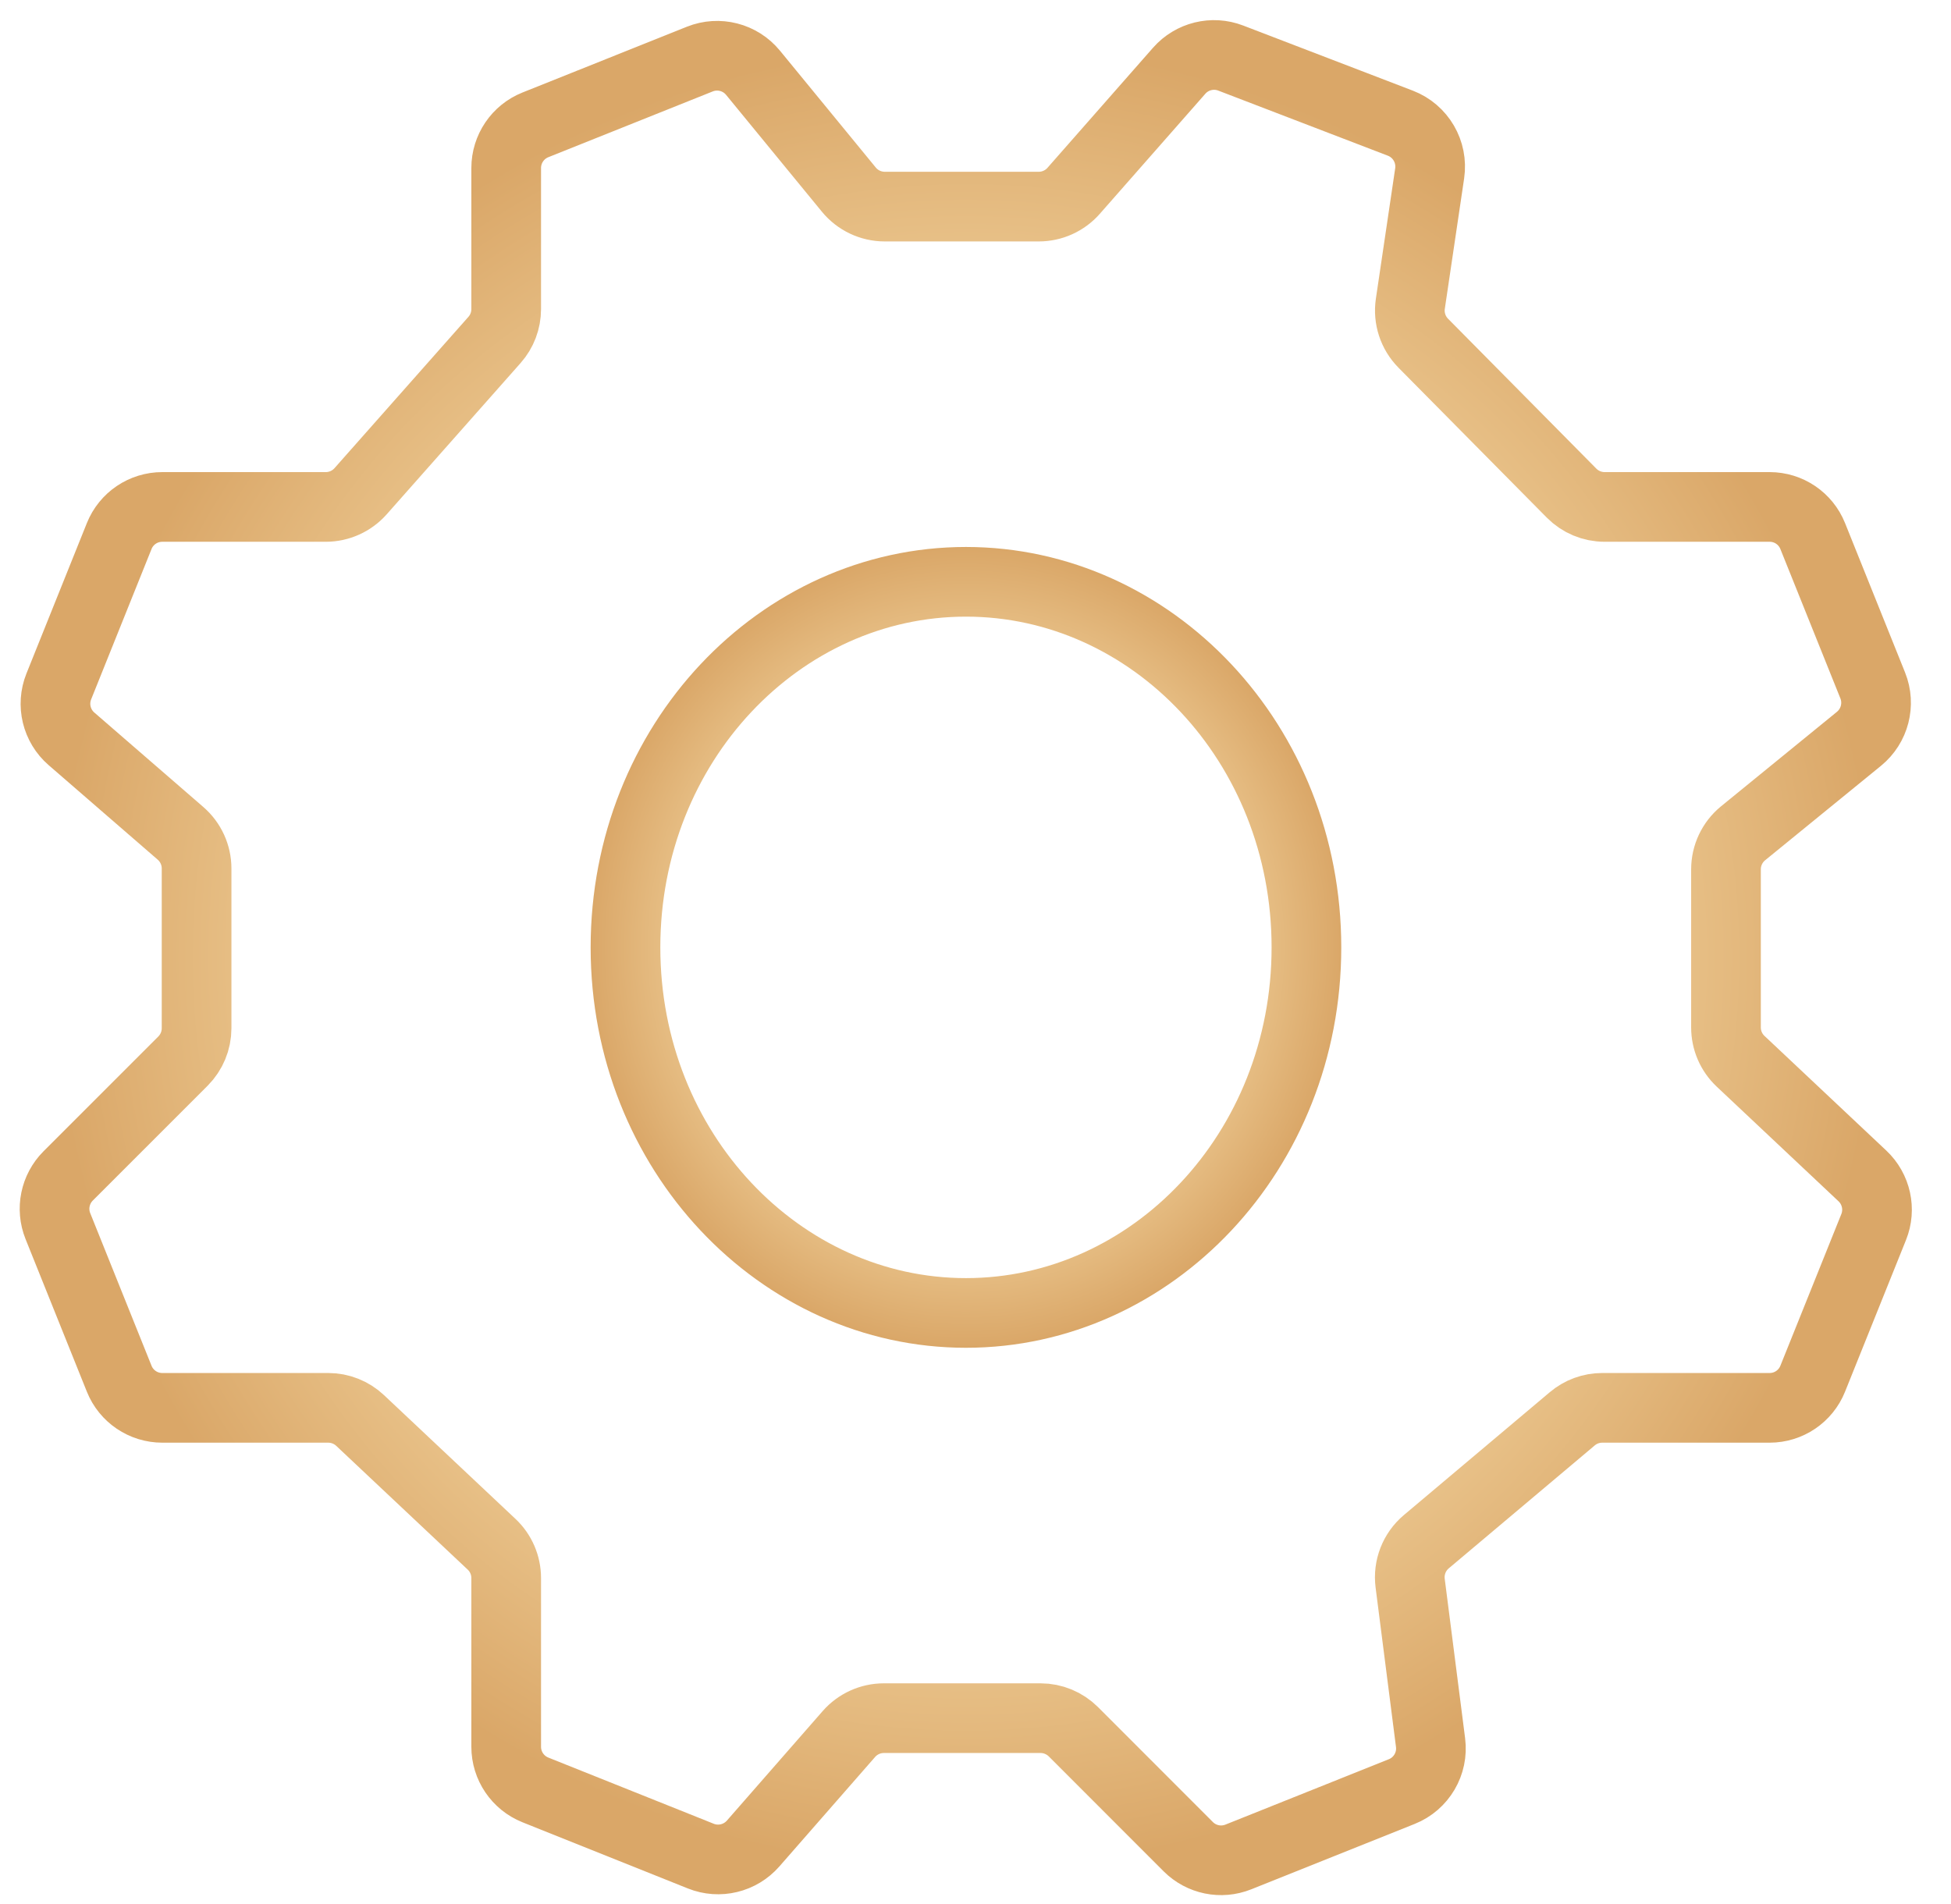
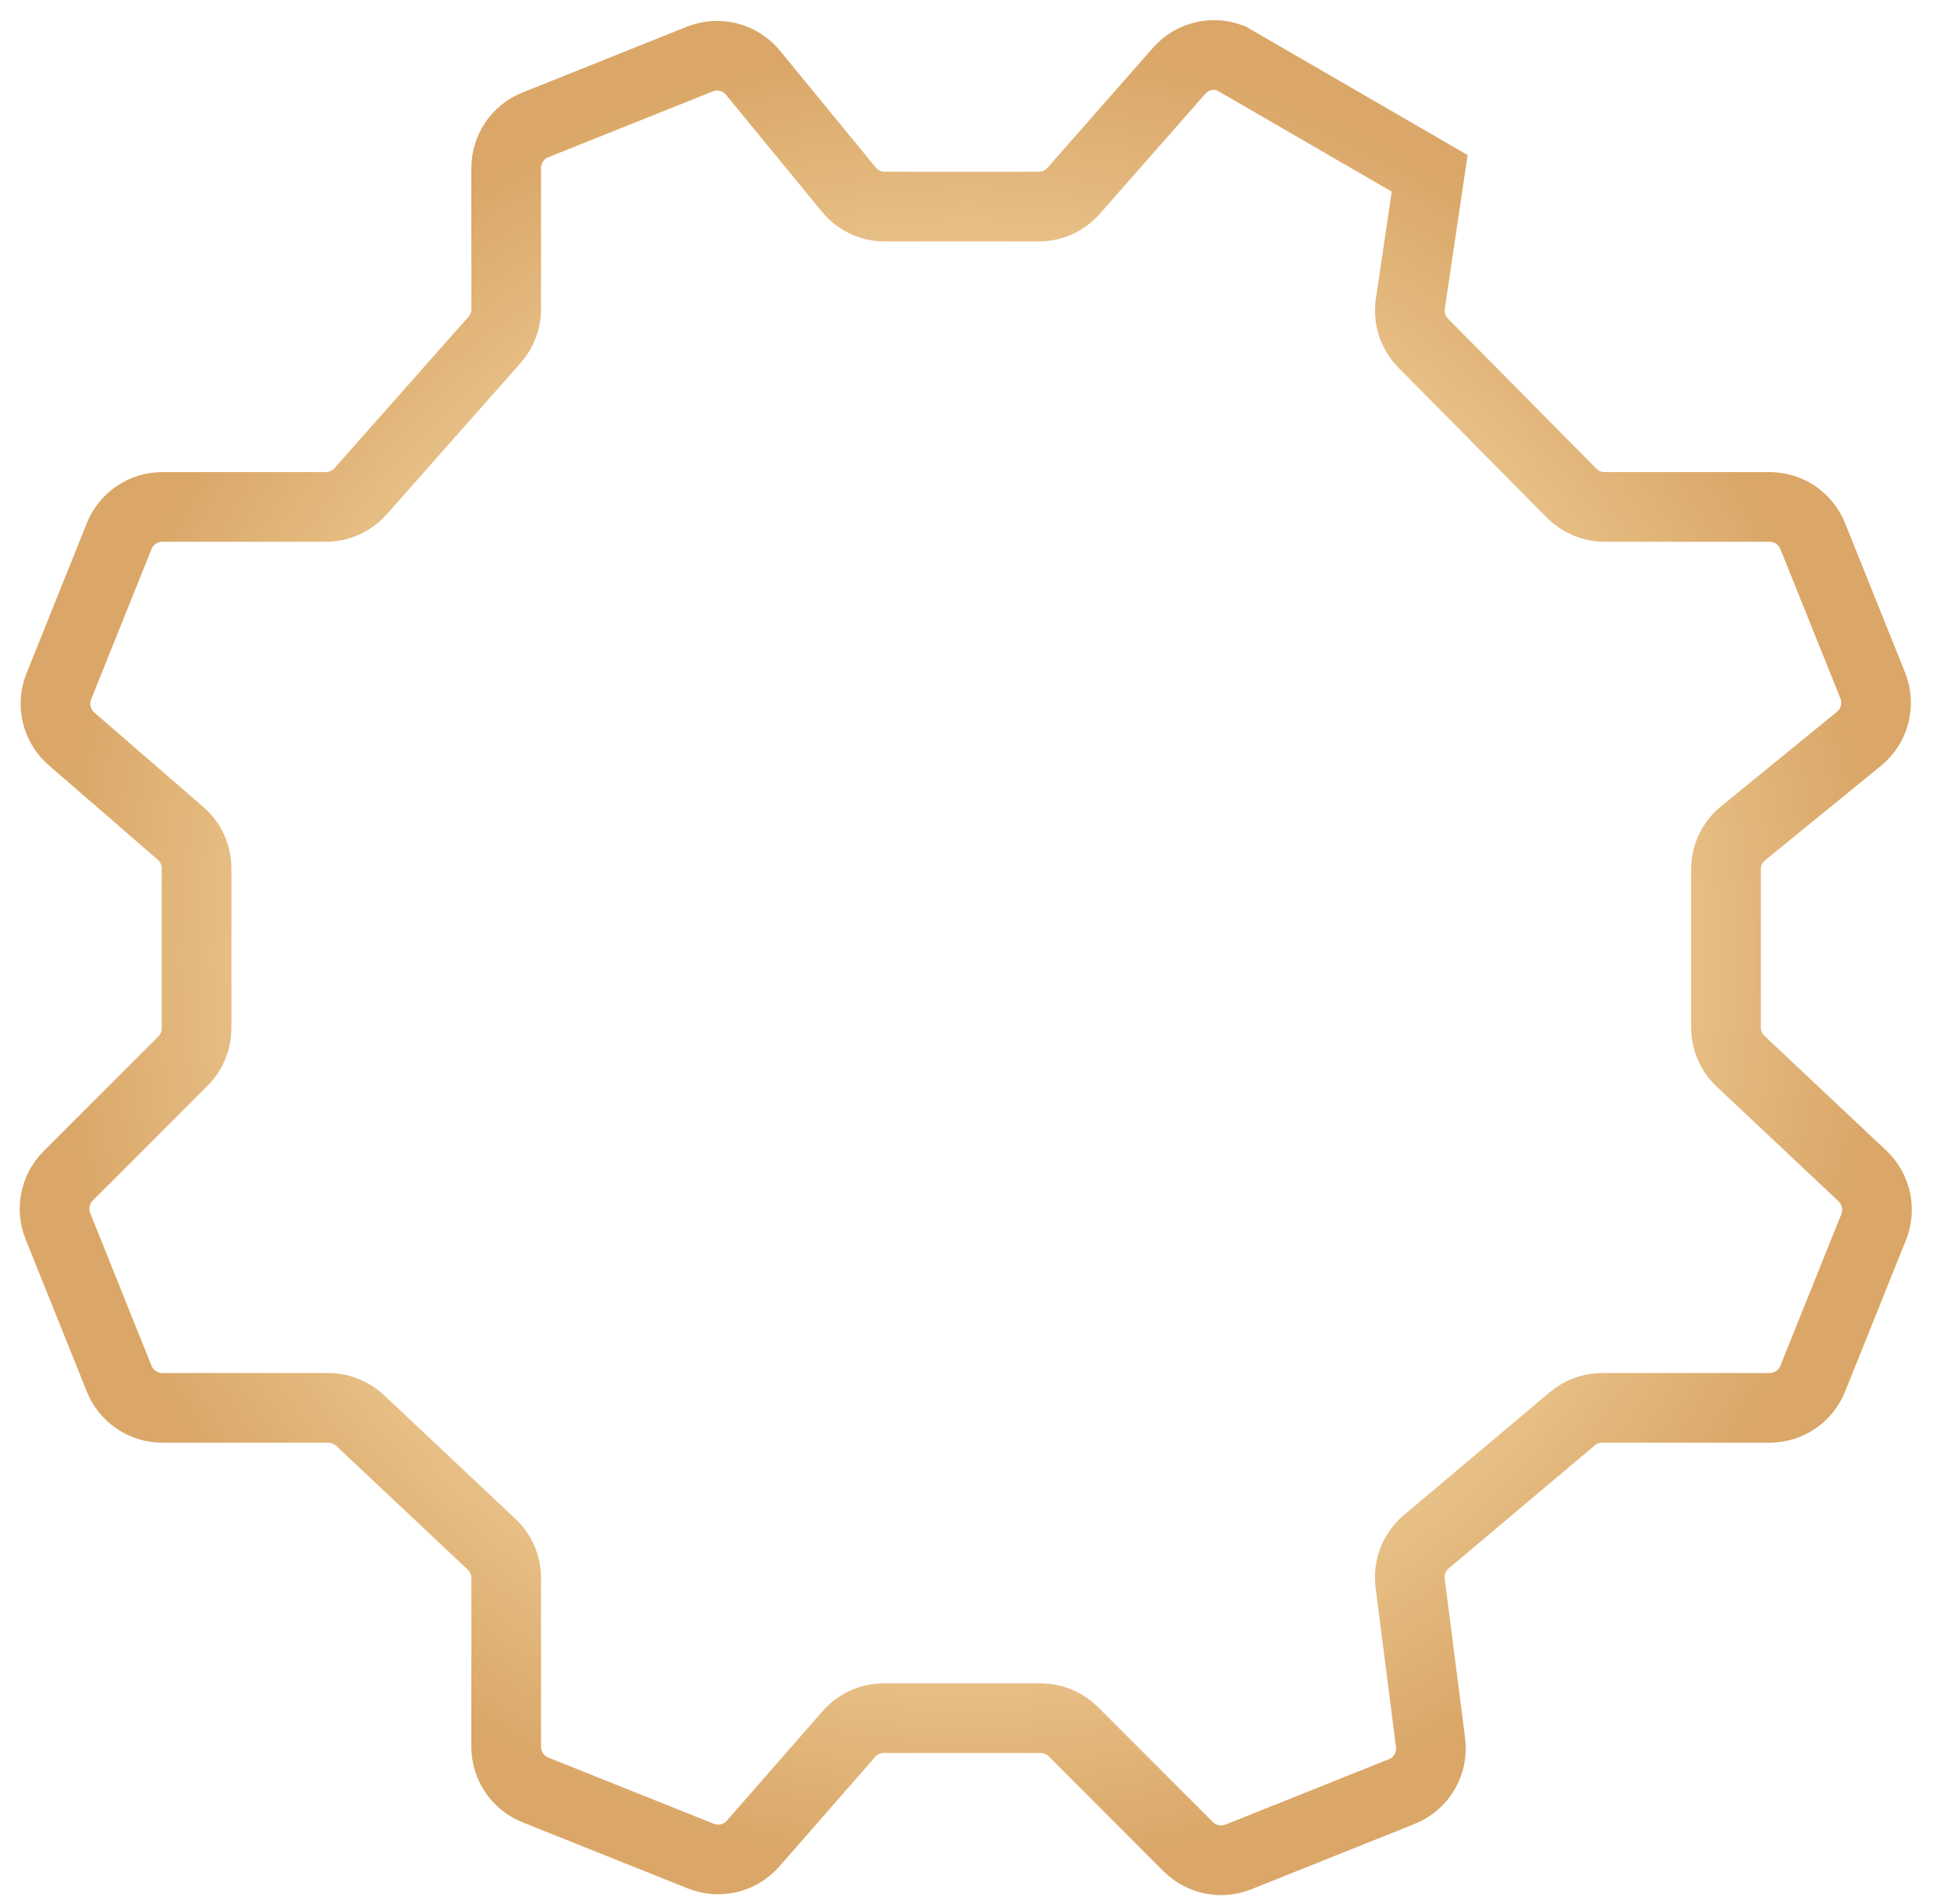
<svg xmlns="http://www.w3.org/2000/svg" width="42" height="41" viewBox="0 0 42 41" fill="none">
-   <path d="M22.362 4.448H19.046C18.747 4.448 18.463 4.314 18.273 4.082L16.21 1.566C15.933 1.229 15.47 1.11 15.065 1.272L11.526 2.688C11.146 2.84 10.897 3.208 10.897 3.617V6.655C10.897 6.9 10.808 7.135 10.646 7.318L7.762 10.577C7.572 10.791 7.3 10.914 7.013 10.914H3.494C3.085 10.914 2.718 11.162 2.566 11.541L1.266 14.778C1.107 15.174 1.216 15.627 1.539 15.907L3.887 17.942C4.106 18.132 4.232 18.408 4.232 18.698V22.138C4.232 22.403 4.126 22.657 3.939 22.845L1.467 25.317C1.184 25.601 1.097 26.026 1.246 26.397L2.566 29.683C2.718 30.062 3.085 30.31 3.494 30.31H7.067C7.322 30.31 7.567 30.408 7.752 30.582L10.583 33.247C10.784 33.436 10.897 33.699 10.897 33.975V37.608C10.897 38.016 11.146 38.384 11.526 38.536L15.087 39.961C15.481 40.119 15.932 40.01 16.212 39.691L18.274 37.333C18.464 37.116 18.738 36.991 19.027 36.991H22.4C22.666 36.991 22.92 37.097 23.108 37.284L25.58 39.758C25.863 40.041 26.287 40.128 26.659 39.979L30.175 38.572C30.599 38.403 30.854 37.969 30.796 37.517L30.357 34.084C30.314 33.747 30.445 33.411 30.705 33.192L33.847 30.546C34.027 30.394 34.255 30.31 34.491 30.31H38.096C38.504 30.31 38.871 30.062 39.023 29.683L40.335 26.418C40.489 26.036 40.392 25.599 40.093 25.317L37.47 22.848C37.269 22.659 37.156 22.395 37.156 22.12V18.716C37.156 18.416 37.291 18.131 37.523 17.941L40.02 15.905C40.358 15.628 40.478 15.163 40.315 14.757L39.023 11.541C38.871 11.162 38.504 10.914 38.096 10.914H34.543C34.276 10.914 34.02 10.807 33.832 10.617L30.64 7.39C30.418 7.166 30.315 6.851 30.361 6.54L30.777 3.732C30.845 3.269 30.583 2.82 30.146 2.652L26.494 1.25C26.104 1.1 25.661 1.209 25.385 1.523L23.113 4.108C22.923 4.324 22.65 4.448 22.362 4.448Z" stroke="url(#paint0_radial_1186_1032)" stroke-width="1.5" />
-   <path d="M28.124 20.397C28.124 24.79 24.798 28.267 20.795 28.267C16.792 28.267 13.465 24.79 13.465 20.397C13.465 16.003 16.792 12.526 20.795 12.526C24.798 12.526 28.124 16.003 28.124 20.397Z" stroke="url(#paint1_radial_1186_1032)" stroke-width="1.5" />
+   <path d="M22.362 4.448H19.046C18.747 4.448 18.463 4.314 18.273 4.082L16.21 1.566C15.933 1.229 15.47 1.11 15.065 1.272L11.526 2.688C11.146 2.84 10.897 3.208 10.897 3.617V6.655C10.897 6.9 10.808 7.135 10.646 7.318L7.762 10.577C7.572 10.791 7.3 10.914 7.013 10.914H3.494C3.085 10.914 2.718 11.162 2.566 11.541L1.266 14.778C1.107 15.174 1.216 15.627 1.539 15.907L3.887 17.942C4.106 18.132 4.232 18.408 4.232 18.698V22.138C4.232 22.403 4.126 22.657 3.939 22.845L1.467 25.317C1.184 25.601 1.097 26.026 1.246 26.397L2.566 29.683C2.718 30.062 3.085 30.31 3.494 30.31H7.067C7.322 30.31 7.567 30.408 7.752 30.582L10.583 33.247C10.784 33.436 10.897 33.699 10.897 33.975V37.608C10.897 38.016 11.146 38.384 11.526 38.536L15.087 39.961C15.481 40.119 15.932 40.01 16.212 39.691L18.274 37.333C18.464 37.116 18.738 36.991 19.027 36.991H22.4C22.666 36.991 22.92 37.097 23.108 37.284L25.58 39.758C25.863 40.041 26.287 40.128 26.659 39.979L30.175 38.572C30.599 38.403 30.854 37.969 30.796 37.517L30.357 34.084C30.314 33.747 30.445 33.411 30.705 33.192L33.847 30.546C34.027 30.394 34.255 30.31 34.491 30.31H38.096C38.504 30.31 38.871 30.062 39.023 29.683L40.335 26.418C40.489 26.036 40.392 25.599 40.093 25.317L37.47 22.848C37.269 22.659 37.156 22.395 37.156 22.12V18.716C37.156 18.416 37.291 18.131 37.523 17.941L40.02 15.905C40.358 15.628 40.478 15.163 40.315 14.757L39.023 11.541C38.871 11.162 38.504 10.914 38.096 10.914H34.543C34.276 10.914 34.02 10.807 33.832 10.617L30.64 7.39C30.418 7.166 30.315 6.851 30.361 6.54L30.777 3.732L26.494 1.25C26.104 1.1 25.661 1.209 25.385 1.523L23.113 4.108C22.923 4.324 22.65 4.448 22.362 4.448Z" stroke="url(#paint0_radial_1186_1032)" stroke-width="1.5" />
  <defs>
    <radialGradient id="paint0_radial_1186_1032" cx="0" cy="0" r="1" gradientUnits="userSpaceOnUse" gradientTransform="translate(20.795 20.612) rotate(90) scale(19.612 19.795)">
      <stop offset="0.049" stop-color="#A37039" />
      <stop offset="0.466" stop-color="#FBE4B3" />
      <stop offset="1" stop-color="#DAA768" />
    </radialGradient>
    <radialGradient id="paint1_radial_1186_1032" cx="0" cy="0" r="1" gradientUnits="userSpaceOnUse" gradientTransform="translate(20.795 20.397) rotate(90) scale(8.621 8.079)">
      <stop offset="0.049" stop-color="#A37039" />
      <stop offset="0.466" stop-color="#FBE4B3" />
      <stop offset="1" stop-color="#DAA768" />
    </radialGradient>
  </defs>
</svg>